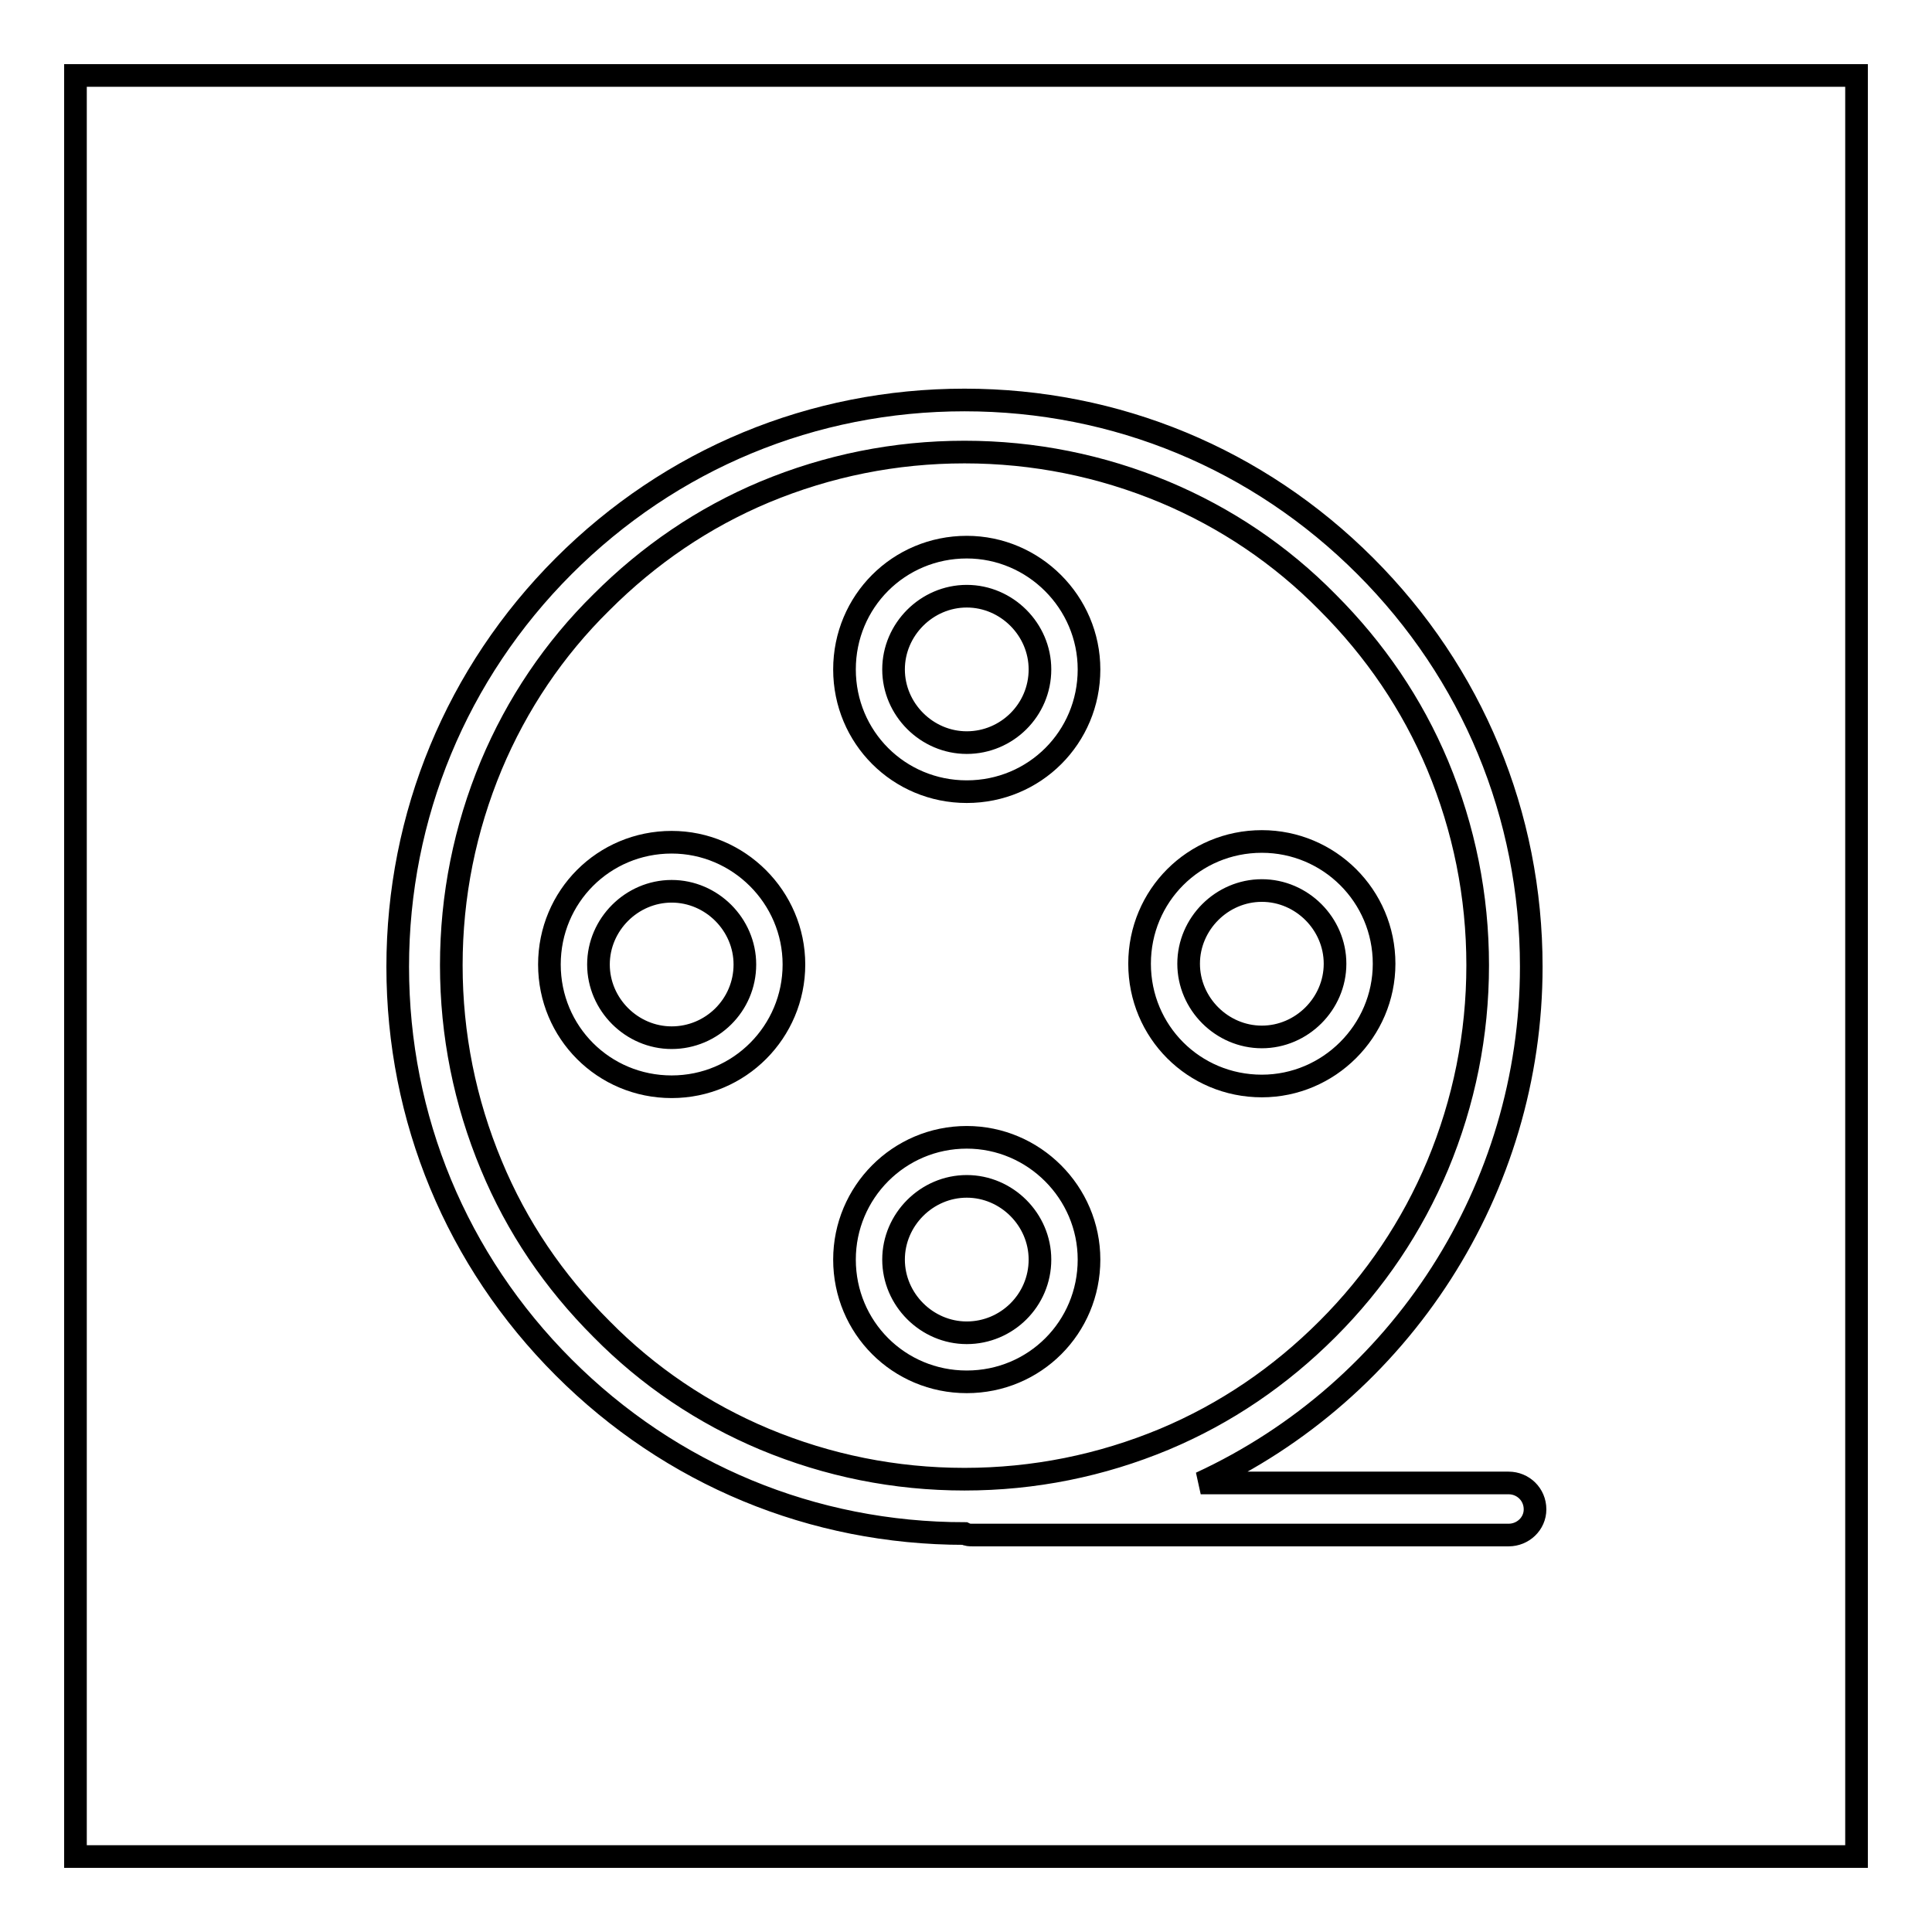
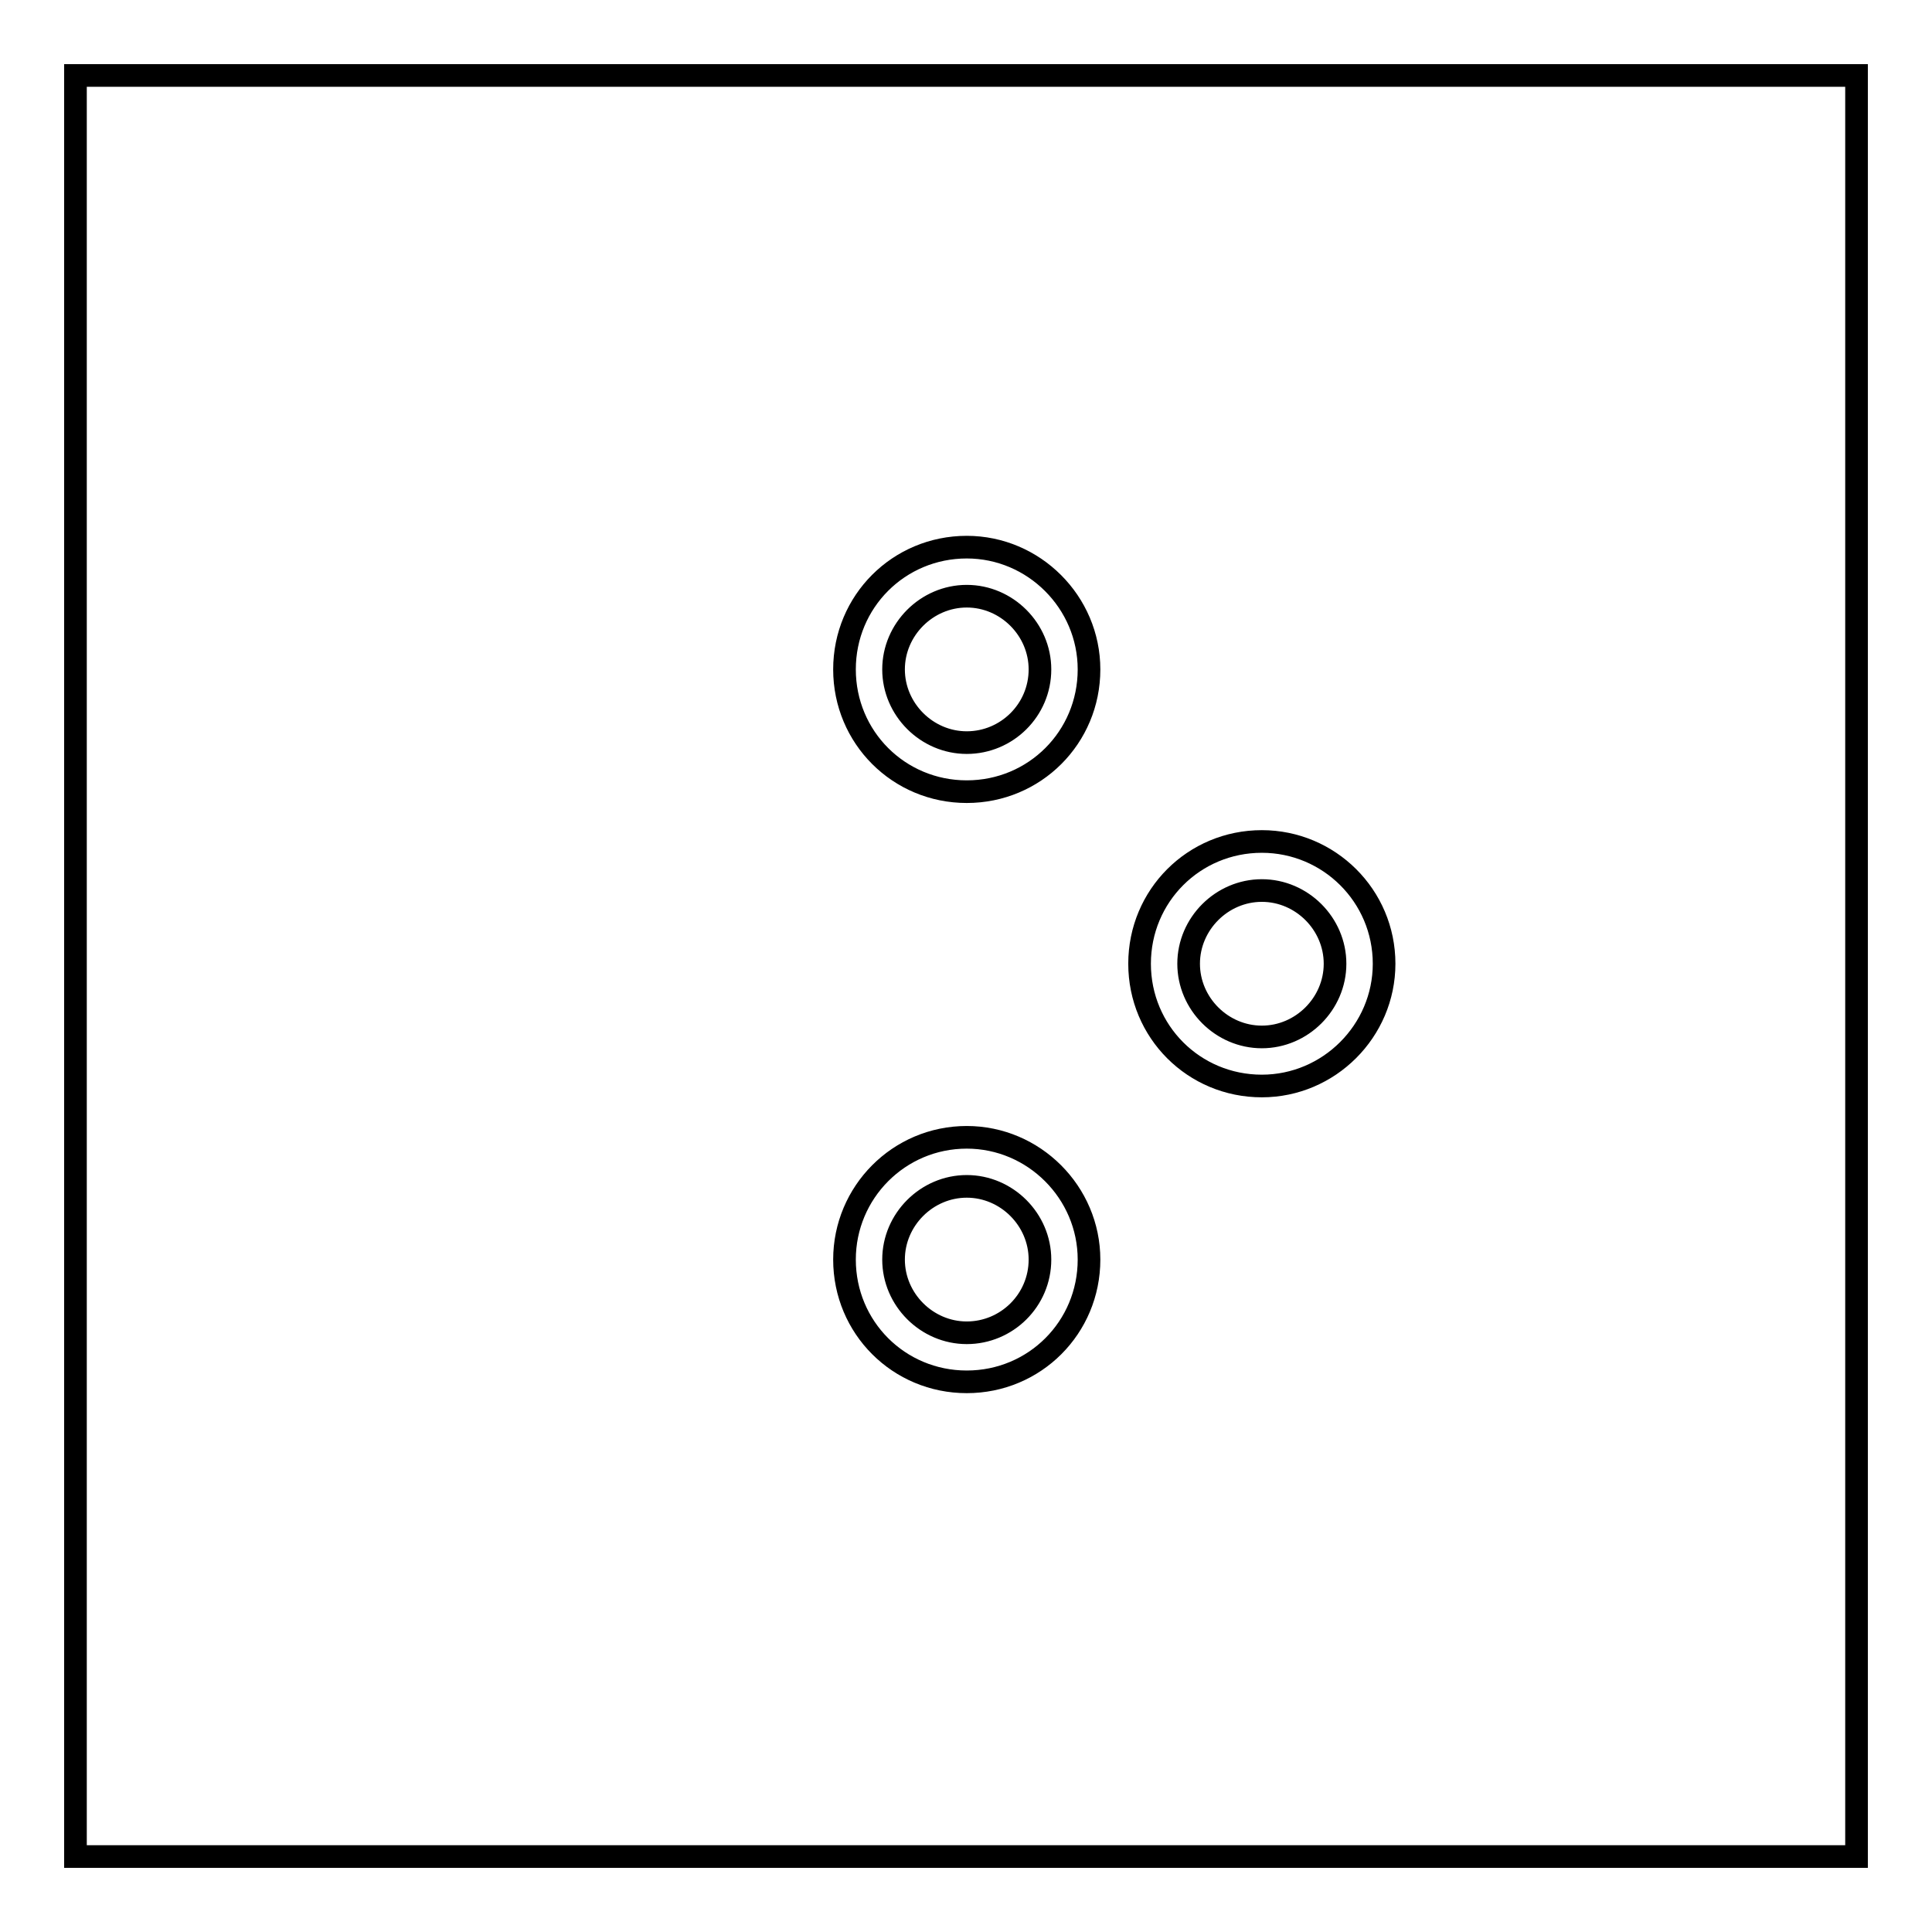
<svg xmlns="http://www.w3.org/2000/svg" version="1.1" x="0px" y="0px" viewBox="0 0 256 256" enable-background="new 0 0 256 256" xml:space="preserve">
  <g>
    <g>
      <path stroke-width="3" fill-opacity="0" stroke="#000000" d="M10,10h236v236H10V10z" />
-       <path stroke-width="3" fill-opacity="0" stroke="#000000" d="M199.9,196.5h-40.8c26.6-12.3,43.8-39,43.8-68.4c0-20.1-7.8-38.9-22-53.1c-14.2-14.2-33-22-53.1-22c-20.1,0-38.9,7.8-53.1,22c-14.2,14.2-22,33.1-22,53.1c0,20.1,7.8,38.9,22,53.1c14.2,14.2,33,22,53.1,22c0.4,0.2,0.7,0.2,1.1,0.2h71c1.9,0,3.5-1.5,3.5-3.4C203.4,198,201.8,196.5,199.9,196.5z M127.8,196c-9.2,0-18.1-1.8-26.5-5.3c-8.1-3.4-15.4-8.3-21.6-14.6c-6.3-6.3-11.2-13.5-14.6-21.7c-3.5-8.4-5.3-17.3-5.3-26.5c0-9.2,1.8-18.1,5.3-26.5c3.4-8.1,8.3-15.4,14.6-21.6c6.3-6.3,13.5-11.2,21.6-14.6c8.4-3.5,17.3-5.3,26.5-5.3c9.2,0,18.1,1.8,26.5,5.3c8.1,3.4,15.4,8.3,21.6,14.6c6.3,6.3,11.2,13.5,14.6,21.6c3.5,8.4,5.3,17.3,5.3,26.5c0,9.2-1.8,18.1-5.3,26.5c-3.4,8.1-8.3,15.4-14.6,21.7c-6.3,6.3-13.5,11.2-21.6,14.6C145.9,194.2,137,196,127.8,196z" />
      <path stroke-width="3" fill-opacity="0" stroke="#000000" d="M128.1,72.5c-9,0-16.2,7.2-16.2,16.2s7.2,16.2,16.2,16.2c9,0,16.2-7.2,16.2-16.2C144.3,79.8,137,72.5,128.1,72.5z M128.1,98.4c-5.3,0-9.7-4.4-9.7-9.7c0-5.3,4.4-9.7,9.7-9.7c5.3,0,9.7,4.4,9.7,9.7C137.8,94.1,133.4,98.4,128.1,98.4z" />
      <path stroke-width="3" fill-opacity="0" stroke="#000000" d="M128.1,150.7c-9,0-16.2,7.3-16.2,16.2c0,9,7.2,16.2,16.2,16.2c9,0,16.2-7.2,16.2-16.2C144.3,158,137,150.7,128.1,150.7z M128.1,176.6c-5.3,0-9.7-4.4-9.7-9.7c0-5.3,4.4-9.7,9.7-9.7c5.3,0,9.7,4.4,9.7,9.7C137.8,172.3,133.4,176.6,128.1,176.6z" />
      <path stroke-width="3" fill-opacity="0" stroke="#000000" d="M183.4,127.7c0-9-7.3-16.2-16.2-16.2c-9,0-16.2,7.2-16.2,16.2c0,9,7.2,16.2,16.2,16.2C176.1,143.9,183.4,136.6,183.4,127.7z M167.2,137.4c-5.3,0-9.7-4.4-9.7-9.7c0-5.3,4.4-9.7,9.7-9.7s9.7,4.4,9.7,9.7C176.9,133,172.5,137.4,167.2,137.4z" />
-       <path stroke-width="3" fill-opacity="0" stroke="#000000" d="M89,111.6c-9,0-16.2,7.2-16.2,16.2c0,9,7.2,16.2,16.2,16.2s16.2-7.3,16.2-16.2C105.2,118.9,97.9,111.6,89,111.6z M89,137.5c-5.3,0-9.7-4.4-9.7-9.7s4.4-9.7,9.7-9.7s9.7,4.4,9.7,9.7C98.7,133.2,94.3,137.5,89,137.5z" />
    </g>
  </g>
</svg>